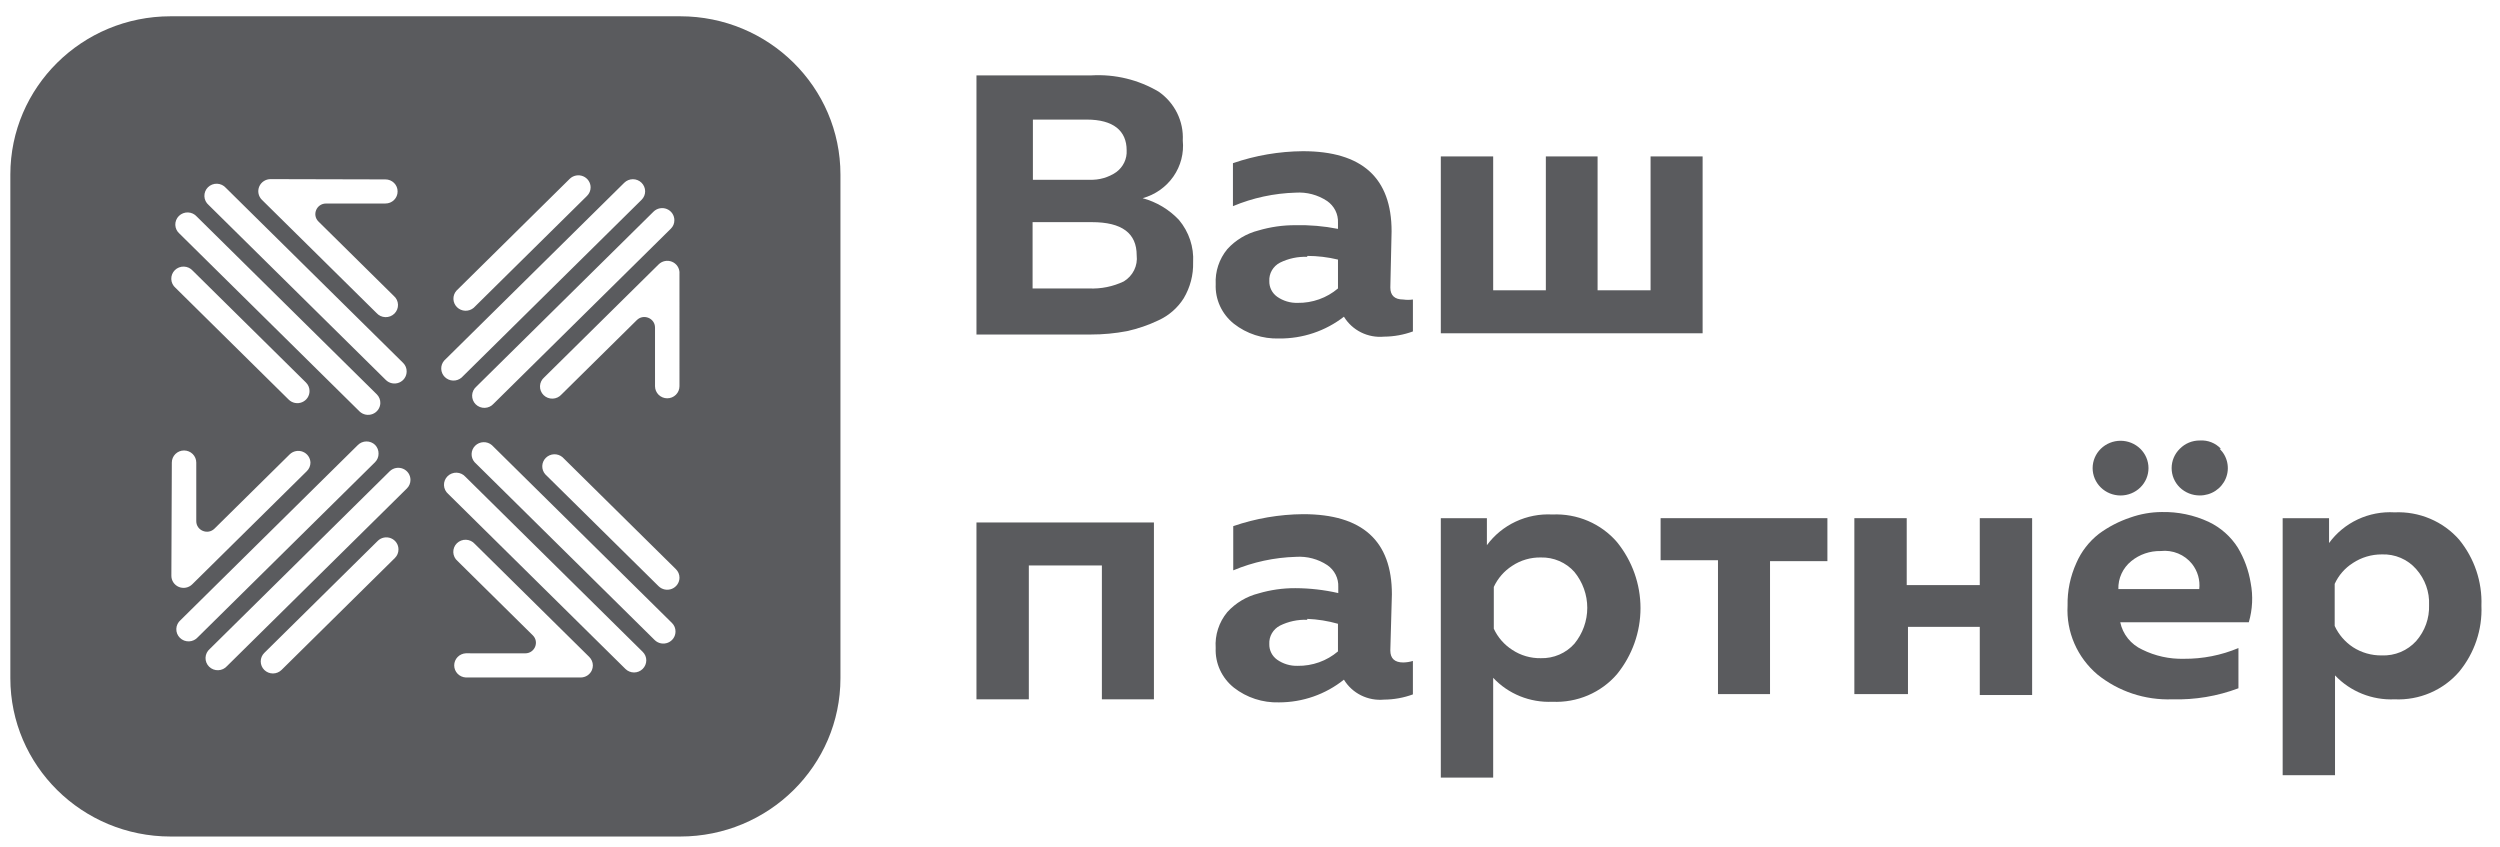
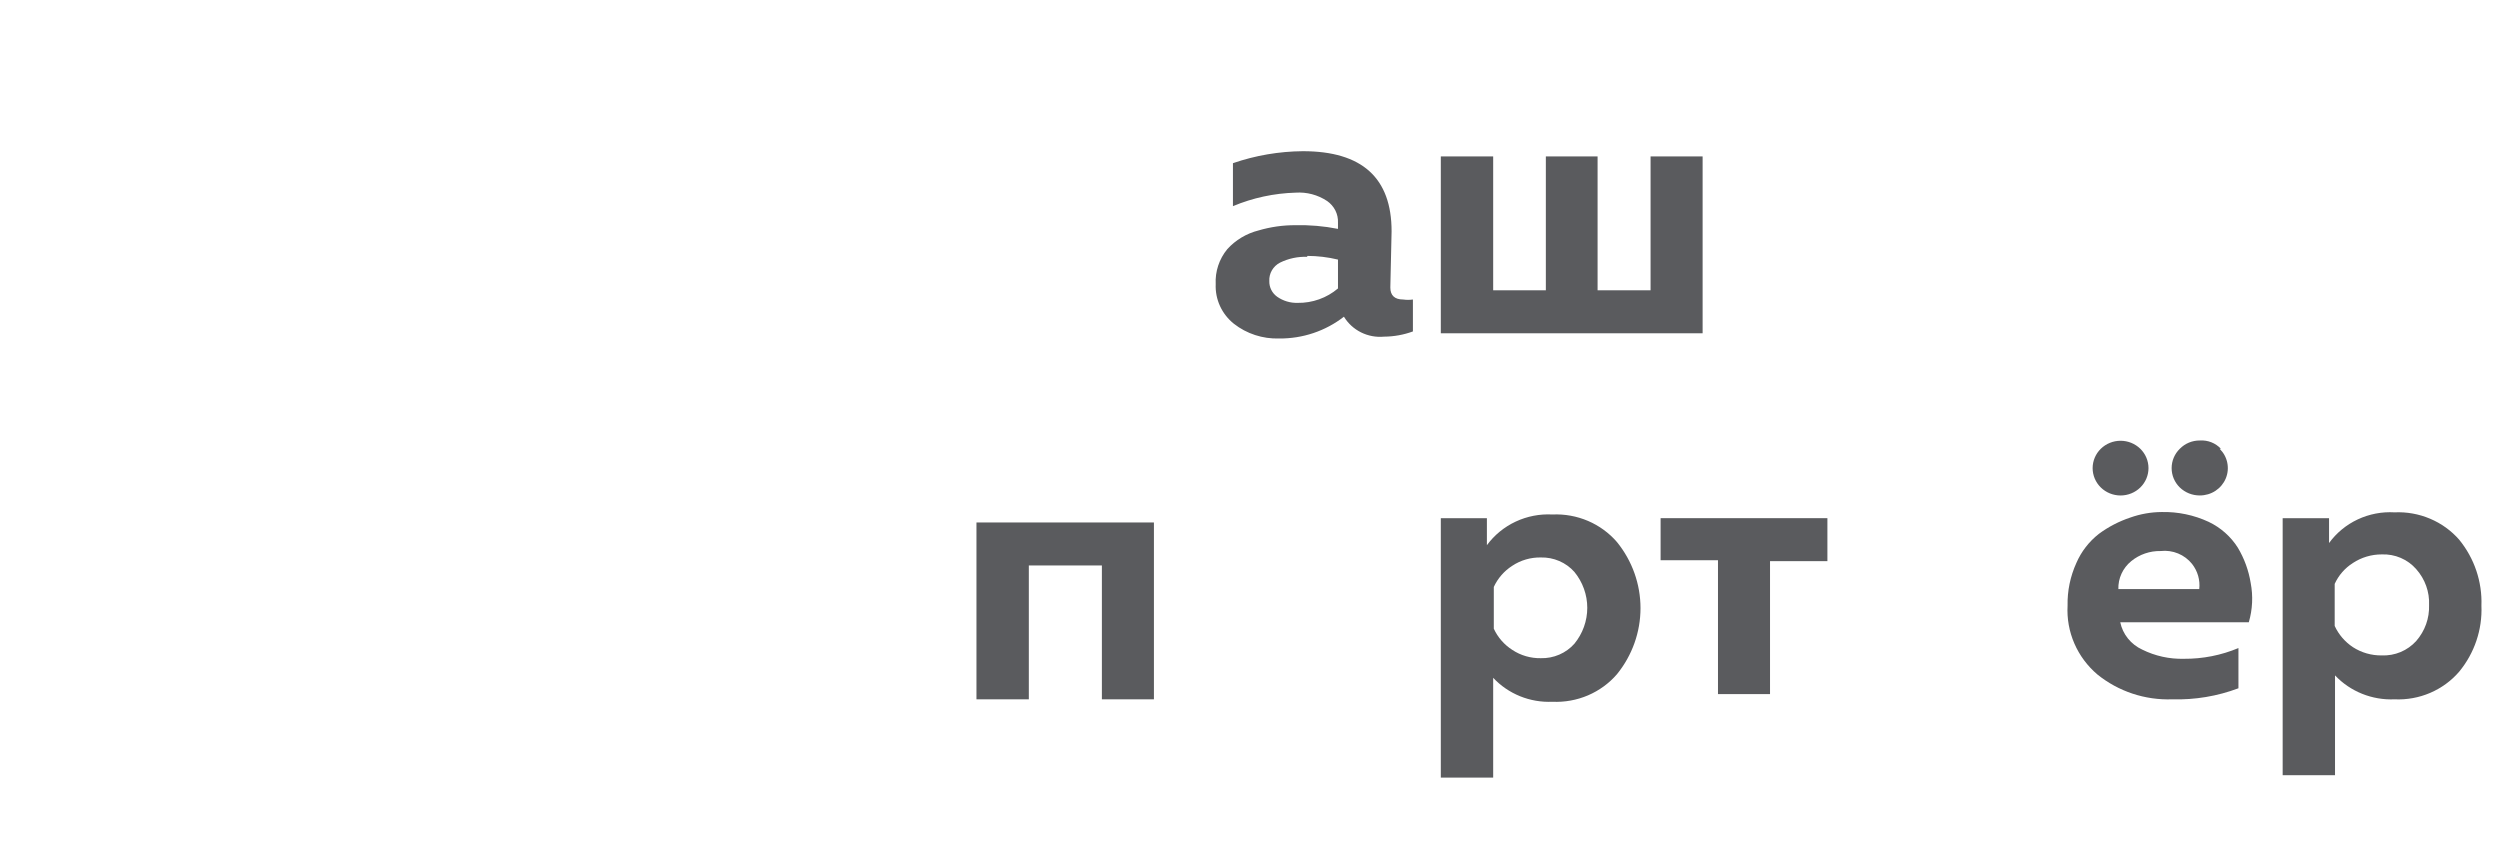
<svg xmlns="http://www.w3.org/2000/svg" width="307" height="104" viewBox="0 0 307 104" fill="none">
-   <path fill-rule="evenodd" clip-rule="evenodd" d="M20.946 2C10.079 2 1.27 10.705 1.27 21.443V83.282C1.27 94.02 10.079 102.725 20.946 102.725H83.53C94.397 102.725 103.207 94.02 103.207 83.282V21.443C103.207 10.705 94.397 2 83.53 2H20.946ZM72.528 23.007C72.529 23.201 72.49 23.394 72.415 23.573C72.339 23.753 72.228 23.916 72.089 24.053L58.17 37.799C57.882 38.044 57.511 38.173 57.131 38.159C56.751 38.145 56.39 37.99 56.121 37.725C55.852 37.459 55.695 37.103 55.681 36.728C55.667 36.352 55.798 35.986 56.046 35.702L69.966 21.956C70.177 21.75 70.444 21.611 70.735 21.555C71.026 21.499 71.327 21.529 71.6 21.641C71.874 21.754 72.108 21.943 72.273 22.186C72.438 22.429 72.527 22.714 72.528 23.007ZM83.438 33.513L83.439 47.427C83.439 47.82 83.282 48.198 83.001 48.476C82.72 48.755 82.339 48.911 81.941 48.912C81.543 48.913 81.161 48.757 80.879 48.48C80.597 48.203 80.438 47.826 80.437 47.432L80.436 40.227C80.436 39.073 79.024 38.495 78.198 39.311L68.955 48.438C68.82 48.593 68.653 48.718 68.467 48.806C68.28 48.895 68.078 48.944 67.871 48.952C67.664 48.959 67.458 48.924 67.266 48.85C67.073 48.775 66.898 48.662 66.752 48.517C66.606 48.373 66.491 48.2 66.415 48.01C66.339 47.819 66.304 47.616 66.312 47.412C66.319 47.208 66.369 47.007 66.459 46.823C66.548 46.639 66.675 46.475 66.832 46.341L80.881 32.467C81.089 32.259 81.356 32.116 81.647 32.058C81.938 31.999 82.24 32.028 82.515 32.139C82.79 32.251 83.025 32.44 83.19 32.684C83.355 32.928 83.443 33.214 83.443 33.508L83.438 33.513ZM82.704 27.603C82.778 27.423 82.815 27.229 82.812 27.034C82.812 26.742 82.724 26.456 82.56 26.212C82.395 25.969 82.161 25.779 81.887 25.667C81.613 25.555 81.312 25.526 81.022 25.583C80.731 25.64 80.464 25.782 80.255 25.988L58.497 47.475C58.341 47.608 58.214 47.773 58.124 47.956C58.035 48.141 57.985 48.341 57.977 48.545C57.97 48.75 58.005 48.953 58.081 49.143C58.157 49.334 58.271 49.506 58.417 49.651C58.563 49.795 58.738 49.908 58.931 49.983C59.124 50.058 59.33 50.093 59.536 50.085C59.743 50.078 59.946 50.028 60.133 49.94C60.319 49.852 60.485 49.726 60.62 49.572L82.378 28.085C82.519 27.948 82.629 27.784 82.704 27.603ZM79.224 23.491C79.225 23.686 79.186 23.878 79.111 24.057C79.035 24.237 78.925 24.4 78.785 24.537L56.673 46.374C56.385 46.619 56.014 46.748 55.634 46.734C55.254 46.721 54.893 46.565 54.624 46.3C54.355 46.034 54.198 45.678 54.184 45.303C54.17 44.928 54.301 44.561 54.549 44.277L76.662 22.44C76.801 22.303 76.966 22.194 77.148 22.119C77.329 22.045 77.524 22.007 77.721 22.007C77.917 22.007 78.112 22.045 78.293 22.12C78.475 22.194 78.64 22.303 78.779 22.44C79.062 22.719 79.222 23.097 79.224 23.491ZM72.692 82.279C72.764 82.098 72.803 81.906 72.804 81.711C72.8 81.32 72.64 80.947 72.359 80.671L58.308 66.795C58.172 66.64 58.006 66.514 57.82 66.426C57.633 66.338 57.43 66.288 57.224 66.281C57.017 66.273 56.811 66.308 56.618 66.383C56.426 66.458 56.251 66.571 56.104 66.715C55.958 66.86 55.844 67.032 55.768 67.222C55.692 67.413 55.657 67.616 55.665 67.82C55.672 68.025 55.722 68.225 55.812 68.409C55.901 68.593 56.028 68.757 56.185 68.891L65.425 78.016C66.253 78.833 65.667 80.23 64.497 80.23L57.211 80.225C56.824 80.243 56.459 80.407 56.192 80.683C55.925 80.96 55.776 81.327 55.776 81.71C55.776 82.092 55.925 82.459 56.192 82.736C56.46 83.013 56.824 83.177 57.211 83.195L71.301 83.196C71.599 83.196 71.89 83.109 72.138 82.946C72.385 82.782 72.578 82.55 72.692 82.279ZM83.441 70.94C83.44 71.233 83.351 71.519 83.186 71.761C83.021 72.004 82.787 72.194 82.514 72.306C82.24 72.418 81.939 72.448 81.648 72.392C81.358 72.336 81.09 72.197 80.879 71.991L66.957 58.242C66.708 57.958 66.578 57.592 66.591 57.216C66.605 56.841 66.762 56.485 67.031 56.219C67.3 55.954 67.661 55.799 68.04 55.785C68.421 55.772 68.792 55.901 69.079 56.146L83.002 69.895C83.141 70.032 83.252 70.195 83.327 70.374C83.403 70.553 83.442 70.746 83.441 70.94ZM78.92 82.145C79.202 81.866 79.362 81.489 79.365 81.095C79.366 80.9 79.327 80.708 79.252 80.528C79.176 80.349 79.065 80.186 78.926 80.049L57.164 58.558C57.029 58.404 56.862 58.278 56.676 58.19C56.489 58.102 56.286 58.052 56.08 58.044C55.873 58.037 55.667 58.072 55.474 58.147C55.282 58.221 55.107 58.334 54.961 58.479C54.814 58.623 54.7 58.796 54.624 58.986C54.548 59.176 54.513 59.38 54.521 59.584C54.528 59.788 54.578 59.989 54.668 60.173C54.758 60.357 54.884 60.521 55.041 60.655L76.803 82.145C76.942 82.283 77.107 82.392 77.289 82.466C77.471 82.54 77.665 82.579 77.862 82.579C78.058 82.579 78.253 82.54 78.435 82.466C78.616 82.392 78.781 82.283 78.92 82.145ZM82.952 77.552C82.952 77.845 82.865 78.131 82.7 78.374C82.535 78.618 82.301 78.807 82.028 78.919C81.754 79.031 81.453 79.06 81.162 79.003C80.872 78.946 80.605 78.805 80.395 78.598L58.279 56.756C58.03 56.472 57.9 56.106 57.913 55.73C57.927 55.355 58.084 54.999 58.353 54.733C58.622 54.468 58.983 54.313 59.362 54.299C59.742 54.286 60.114 54.414 60.401 54.66L82.518 76.501C82.659 76.639 82.769 76.802 82.844 76.983C82.918 77.164 82.955 77.357 82.952 77.552ZM48.714 24.078C48.789 23.898 48.827 23.705 48.825 23.511C48.827 23.316 48.789 23.123 48.714 22.943C48.639 22.763 48.529 22.6 48.389 22.462C48.25 22.325 48.084 22.216 47.902 22.142C47.72 22.068 47.525 22.03 47.327 22.031L33.215 21.996C32.919 21.998 32.63 22.085 32.384 22.249C32.138 22.412 31.946 22.642 31.832 22.913C31.719 23.183 31.688 23.48 31.745 23.767C31.802 24.054 31.943 24.318 32.151 24.527L46.231 38.431C46.366 38.586 46.532 38.711 46.719 38.8C46.906 38.888 47.108 38.938 47.315 38.945C47.522 38.952 47.728 38.918 47.921 38.843C48.113 38.768 48.288 38.655 48.434 38.511C48.581 38.366 48.695 38.194 48.771 38.003C48.846 37.813 48.882 37.61 48.874 37.406C48.867 37.201 48.816 37.001 48.727 36.816C48.638 36.633 48.51 36.468 48.354 36.335L39.11 27.206C38.283 26.39 38.868 24.993 40.036 24.993L47.328 24.99C47.525 24.991 47.72 24.954 47.903 24.88C48.085 24.806 48.25 24.697 48.39 24.559C48.529 24.422 48.639 24.258 48.714 24.078ZM38.01 48.018C38.013 48.312 37.926 48.6 37.762 48.846C37.597 49.091 37.363 49.282 37.087 49.395C36.812 49.508 36.51 49.537 36.217 49.479C35.925 49.421 35.657 49.278 35.448 49.069L21.554 35.348C21.397 35.214 21.27 35.05 21.181 34.866C21.091 34.682 21.041 34.481 21.034 34.277C21.026 34.073 21.061 33.869 21.137 33.679C21.213 33.489 21.327 33.316 21.473 33.172C21.62 33.028 21.794 32.914 21.987 32.84C22.18 32.765 22.386 32.73 22.592 32.738C22.799 32.745 23.002 32.795 23.189 32.883C23.375 32.971 23.541 33.097 23.677 33.251L37.577 46.978C37.855 47.254 38.011 47.628 38.01 48.018ZM49.685 46.439C49.85 46.195 49.937 45.909 49.937 45.617C49.941 45.422 49.904 45.228 49.829 45.047C49.755 44.867 49.644 44.703 49.504 44.566L27.742 23.075C27.606 22.92 27.44 22.795 27.253 22.706C27.067 22.618 26.864 22.568 26.657 22.561C26.451 22.554 26.244 22.588 26.052 22.663C25.859 22.738 25.684 22.851 25.538 22.995C25.392 23.14 25.277 23.312 25.202 23.502C25.126 23.693 25.091 23.896 25.099 24.1C25.106 24.305 25.156 24.505 25.246 24.689C25.335 24.873 25.462 25.037 25.619 25.171L47.381 46.662C47.59 46.869 47.857 47.01 48.148 47.067C48.438 47.124 48.739 47.095 49.013 46.983C49.287 46.871 49.521 46.682 49.685 46.439ZM46.705 49.509C46.695 49.796 46.602 50.074 46.435 50.309C46.269 50.544 46.038 50.727 45.769 50.836C45.499 50.944 45.204 50.972 44.919 50.919C44.633 50.865 44.37 50.731 44.16 50.532L22.049 28.697C21.892 28.563 21.765 28.399 21.675 28.215C21.586 28.03 21.536 27.83 21.528 27.626C21.521 27.422 21.556 27.218 21.632 27.028C21.707 26.838 21.822 26.665 21.968 26.521C22.114 26.376 22.289 26.263 22.482 26.189C22.674 26.114 22.88 26.079 23.087 26.087C23.294 26.094 23.497 26.143 23.683 26.232C23.87 26.32 24.036 26.446 24.171 26.6L46.283 48.436C46.422 48.578 46.532 48.746 46.604 48.93C46.676 49.114 46.711 49.311 46.705 49.509ZM38.01 57.371C38.085 57.191 38.124 56.999 38.124 56.805C38.115 56.518 38.022 56.239 37.857 56.004C37.691 55.768 37.459 55.585 37.19 55.477C36.921 55.369 36.626 55.341 36.34 55.396C36.055 55.451 35.792 55.587 35.584 55.786L26.341 64.914C25.515 65.73 24.102 65.152 24.102 63.997L24.102 56.803C24.102 56.41 23.945 56.033 23.664 55.754C23.383 55.476 23.001 55.319 22.603 55.318C22.205 55.317 21.823 55.473 21.541 55.75C21.259 56.028 21.101 56.404 21.1 56.797L21.045 70.701C21.043 70.995 21.129 71.283 21.294 71.528C21.458 71.773 21.693 71.965 21.968 72.078C22.243 72.191 22.546 72.22 22.838 72.162C23.13 72.104 23.398 71.961 23.608 71.752L37.685 57.85C37.824 57.713 37.935 57.55 38.01 57.371ZM48.931 67.478C48.932 67.672 48.893 67.865 48.818 68.044C48.742 68.223 48.632 68.386 48.492 68.523L34.573 82.269C34.292 82.546 33.911 82.702 33.514 82.702C33.117 82.702 32.736 82.546 32.455 82.269C32.175 81.991 32.017 81.616 32.017 81.223C32.017 80.831 32.174 80.455 32.455 80.178L46.369 66.438C46.576 66.225 46.843 66.079 47.136 66.018C47.428 65.957 47.732 65.985 48.008 66.097C48.285 66.209 48.52 66.401 48.685 66.647C48.85 66.893 48.936 67.183 48.931 67.478ZM46.376 56.278C46.451 56.098 46.488 55.904 46.486 55.71C46.491 55.512 46.457 55.316 46.384 55.132C46.311 54.947 46.203 54.779 46.064 54.636C45.923 54.498 45.755 54.389 45.571 54.316C45.387 54.243 45.189 54.206 44.991 54.209C44.792 54.211 44.596 54.253 44.414 54.331C44.232 54.409 44.067 54.523 43.93 54.664L22.172 76.15C22.015 76.284 21.888 76.448 21.799 76.632C21.709 76.816 21.659 77.017 21.652 77.221C21.644 77.425 21.68 77.629 21.755 77.819C21.831 78.009 21.945 78.182 22.092 78.326C22.238 78.471 22.413 78.584 22.605 78.659C22.798 78.734 23.004 78.768 23.211 78.761C23.418 78.753 23.621 78.704 23.807 78.615C23.994 78.527 24.16 78.402 24.295 78.247L46.053 56.761C46.192 56.623 46.302 56.459 46.376 56.278ZM50.294 59.497C50.37 59.315 50.408 59.121 50.406 58.925C50.406 58.634 50.319 58.35 50.157 58.107C49.995 57.865 49.763 57.675 49.492 57.562C49.221 57.449 48.922 57.417 48.633 57.47C48.344 57.523 48.077 57.66 47.866 57.862L25.759 79.693C25.602 79.827 25.476 79.991 25.386 80.175C25.297 80.359 25.247 80.56 25.239 80.764C25.232 80.968 25.267 81.172 25.343 81.362C25.418 81.552 25.533 81.725 25.679 81.869C25.826 82.014 26 82.127 26.193 82.201C26.386 82.276 26.591 82.311 26.798 82.304C27.005 82.296 27.208 82.247 27.395 82.158C27.581 82.07 27.747 81.945 27.883 81.79L49.967 59.981C50.108 59.843 50.219 59.678 50.294 59.497Z" fill="#5A5B5E" />
-   <path d="M119.91 9.256H134.04C136.93 9.091 139.803 9.788 142.28 11.255C143.251 11.928 144.031 12.83 144.55 13.879C145.068 14.926 145.307 16.086 145.245 17.249C145.404 18.81 144.998 20.375 144.097 21.671C143.196 22.967 141.857 23.911 140.316 24.338C142.032 24.803 143.579 25.731 144.782 27.015C146.005 28.475 146.623 30.332 146.515 32.218C146.556 33.765 146.156 35.292 145.36 36.629C144.615 37.814 143.531 38.758 142.241 39.344C141.015 39.929 139.723 40.372 138.391 40.664C136.932 40.941 135.449 41.08 133.963 41.078H119.91V9.256ZM139.585 31.351C139.585 28.636 137.775 27.279 134.079 27.279H126.802V35.423H133.732C135.209 35.489 136.678 35.191 138.006 34.556C138.553 34.223 138.992 33.745 139.271 33.178C139.551 32.61 139.659 31.977 139.585 31.351ZM138.353 18.456C138.353 16.043 136.697 14.685 133.463 14.685H126.84V22.076H133.809C134.977 22.122 136.127 21.791 137.082 21.133C137.502 20.823 137.838 20.417 138.06 19.95C138.282 19.483 138.382 18.97 138.353 18.456Z" fill="#5A5B5E" />
  <path d="M170.733 35.308C170.733 36.288 171.272 36.779 172.312 36.779C172.708 36.836 173.11 36.836 173.506 36.779V40.7C172.373 41.116 171.173 41.333 169.963 41.341C168.989 41.432 168.008 41.25 167.136 40.816C166.263 40.382 165.534 39.714 165.035 38.89C162.771 40.652 159.957 41.597 157.065 41.567C155.056 41.627 153.091 40.986 151.521 39.757C150.788 39.172 150.205 38.428 149.817 37.584C149.43 36.739 149.248 35.818 149.288 34.893C149.207 33.338 149.714 31.808 150.712 30.595C151.733 29.469 153.073 28.668 154.562 28.295C156.023 27.864 157.542 27.648 159.067 27.654C160.824 27.613 162.581 27.765 164.304 28.107V27.352C164.328 26.831 164.217 26.312 163.982 25.844C163.746 25.376 163.393 24.974 162.956 24.676C161.825 23.925 160.469 23.567 159.106 23.657C156.455 23.732 153.843 24.295 151.405 25.316V20.038C154.165 19.088 157.066 18.591 159.991 18.567C167.268 18.567 170.887 21.848 170.887 28.408L170.733 35.308ZM160.53 31.538C159.37 31.495 158.217 31.741 157.181 32.254C156.765 32.469 156.42 32.797 156.188 33.198C155.956 33.599 155.846 34.056 155.871 34.516C155.861 34.889 155.943 35.259 156.11 35.594C156.278 35.929 156.526 36.219 156.834 36.439C157.562 36.95 158.441 37.215 159.337 37.193C161.159 37.222 162.928 36.591 164.304 35.421V31.877C163.069 31.579 161.802 31.427 160.53 31.425V31.538Z" fill="#5A5B5E" />
  <path d="M209.081 40.927H176.932V19.209H183.362V35.648H189.83V19.209H196.183V35.648H202.69V19.209H209.081V40.927Z" fill="#5A5B5E" />
  <path d="M126.34 85.877H119.91V64.159H141.702V85.877H135.311V69.438H126.34V85.877Z" fill="#5A5B5E" />
-   <path d="M170.732 79.88C170.732 80.86 171.271 81.35 172.31 81.35C172.716 81.346 173.118 81.283 173.504 81.162V85.272C172.371 85.688 171.172 85.905 169.962 85.913C168.988 86.004 168.007 85.822 167.134 85.388C166.262 84.954 165.533 84.286 165.034 83.462C162.785 85.265 159.97 86.251 157.064 86.252C155.055 86.312 153.09 85.671 151.519 84.442C150.787 83.857 150.204 83.113 149.816 82.269C149.428 81.424 149.247 80.504 149.286 79.579C149.176 77.985 149.685 76.409 150.711 75.167C151.731 74.041 153.072 73.24 154.561 72.867C156.022 72.436 157.54 72.22 159.066 72.226C160.842 72.232 162.611 72.434 164.34 72.83V72.075C164.365 71.554 164.254 71.035 164.018 70.567C163.783 70.099 163.43 69.697 162.993 69.398C161.862 68.648 160.506 68.289 159.143 68.38C156.492 68.455 153.88 69.018 151.442 70.039V64.61C154.202 63.66 157.103 63.163 160.028 63.14C167.305 63.14 170.924 66.42 170.924 72.98L170.732 79.88ZM160.529 76.11C159.368 76.067 158.216 76.313 157.179 76.826C156.763 77.041 156.419 77.369 156.187 77.77C155.955 78.171 155.845 78.628 155.87 79.088C155.859 79.461 155.941 79.831 156.109 80.166C156.276 80.501 156.525 80.791 156.833 81.011C157.561 81.522 158.44 81.787 159.335 81.765C161.157 81.794 162.926 81.163 164.302 79.993V76.6C163.074 76.251 161.807 76.048 160.529 75.997V76.11Z" fill="#5A5B5E" />
  <path d="M182.591 66.949C183.501 65.71 184.715 64.714 186.122 64.055C187.529 63.396 189.082 63.095 190.639 63.179C192.138 63.111 193.633 63.381 195.009 63.969C196.384 64.558 197.603 65.448 198.57 66.572C200.438 68.879 201.454 71.735 201.454 74.679C201.454 77.622 200.438 80.479 198.57 82.785C197.603 83.909 196.384 84.799 195.009 85.388C193.633 85.976 192.138 86.247 190.639 86.178C189.28 86.238 187.924 86.006 186.667 85.498C185.41 84.989 184.282 84.218 183.362 83.237V95.491H176.932V63.632H182.591V66.949ZM193.334 79.052C194.358 77.801 194.917 76.245 194.917 74.641C194.917 73.037 194.358 71.481 193.334 70.23C192.823 69.655 192.189 69.198 191.476 68.892C190.764 68.585 189.992 68.437 189.214 68.457C187.967 68.435 186.743 68.79 185.71 69.476C184.715 70.113 183.927 71.016 183.439 72.077V77.205C183.927 78.266 184.715 79.169 185.71 79.806C186.743 80.492 187.967 80.847 189.214 80.825C189.992 80.845 190.764 80.697 191.476 80.39C192.189 80.084 192.823 79.627 193.334 79.052Z" fill="#5A5B5E" />
  <path d="M217.359 85.235H210.968V68.796H203.922V63.631H224.405V68.909H217.359V85.235Z" fill="#5A5B5E" />
-   <path d="M234.299 85.235H227.715V63.631H234.145V71.85H243.116V63.631H249.545V85.348H243.116V76.978H234.299V85.235Z" fill="#5A5B5E" />
  <path d="M253.898 74.377C253.86 72.574 254.228 70.784 254.976 69.136C255.581 67.734 256.534 66.503 257.748 65.554C258.915 64.692 260.215 64.018 261.598 63.556C262.833 63.117 264.135 62.887 265.447 62.877C267.444 62.832 269.421 63.246 271.224 64.084C272.698 64.786 273.942 65.885 274.804 67.251C275.602 68.587 276.138 70.058 276.384 71.587C276.692 73.191 276.612 74.844 276.153 76.413H260.366C260.517 77.14 260.839 77.821 261.307 78.404C261.775 78.987 262.376 79.454 263.062 79.769C264.646 80.556 266.406 80.945 268.183 80.9C270.485 80.918 272.767 80.468 274.881 79.58V84.519C272.293 85.494 269.532 85.956 266.757 85.877C263.412 85.997 260.138 84.91 257.556 82.823C256.33 81.78 255.363 80.478 254.729 79.014C254.096 77.55 253.811 75.965 253.898 74.377ZM262.831 55.11C263.474 55.74 263.835 56.594 263.835 57.486C263.835 58.376 263.474 59.231 262.831 59.861C262.187 60.491 261.315 60.845 260.405 60.845C259.495 60.845 258.623 60.491 257.979 59.861C257.661 59.549 257.408 59.179 257.236 58.771C257.063 58.364 256.975 57.926 256.975 57.486C256.975 57.044 257.063 56.608 257.236 56.2C257.408 55.792 257.661 55.422 257.979 55.11C258.298 54.798 258.676 54.551 259.092 54.382C259.508 54.213 259.954 54.126 260.405 54.126C260.855 54.126 261.301 54.213 261.718 54.382C262.134 54.551 262.512 54.798 262.831 55.11ZM270.068 72.341C270.194 71.237 269.874 70.129 269.184 69.249C268.733 68.685 268.143 68.243 267.47 67.966C266.794 67.688 266.061 67.585 265.333 67.666C264.013 67.639 262.727 68.081 261.714 68.91C261.202 69.327 260.794 69.853 260.521 70.447C260.247 71.042 260.116 71.689 260.135 72.341H270.068ZM272.573 55.11C273.052 55.58 273.38 56.178 273.511 56.829C273.645 57.481 273.577 58.157 273.317 58.77C273.058 59.384 272.616 59.908 272.054 60.277C271.489 60.646 270.824 60.842 270.145 60.841C269.689 60.845 269.236 60.76 268.813 60.592C268.391 60.423 268.006 60.175 267.681 59.861C267.361 59.549 267.11 59.179 266.936 58.771C266.765 58.364 266.677 57.927 266.677 57.486C266.677 57.044 266.765 56.607 266.936 56.2C267.11 55.792 267.361 55.422 267.681 55.11C268 54.784 268.383 54.525 268.805 54.35C269.23 54.175 269.686 54.087 270.145 54.092C270.628 54.06 271.107 54.136 271.555 54.312C272.002 54.488 272.402 54.761 272.727 55.11H272.573Z" fill="#5A5B5E" />
  <path d="M286.007 66.686C286.911 65.441 288.126 64.442 289.533 63.782C290.942 63.123 292.496 62.824 294.054 62.916C295.551 62.848 297.04 63.116 298.415 63.697C299.79 64.278 301.011 65.159 301.986 66.271C303.858 68.567 304.827 71.442 304.719 74.378C304.842 77.315 303.869 80.195 301.986 82.484C301.019 83.608 299.799 84.498 298.424 85.087C297.049 85.675 295.554 85.946 294.054 85.877C292.69 85.938 291.33 85.705 290.066 85.198C288.802 84.689 287.667 83.918 286.74 82.937V95.191H280.311V63.632H286.007V66.686ZM296.712 78.714C297.782 77.488 298.347 75.914 298.29 74.302C298.361 72.688 297.796 71.109 296.712 69.891C296.193 69.294 295.54 68.821 294.807 68.508C294.074 68.194 293.275 68.048 292.476 68.081C291.215 68.078 289.98 68.446 288.934 69.137C287.952 69.761 287.176 70.652 286.7 71.701V76.866C287.185 77.918 287.958 78.819 288.934 79.468C289.983 80.147 291.218 80.502 292.476 80.486C293.272 80.518 294.065 80.375 294.798 80.069C295.531 79.762 296.184 79.299 296.712 78.714Z" fill="#5A5B5E" />
</svg>